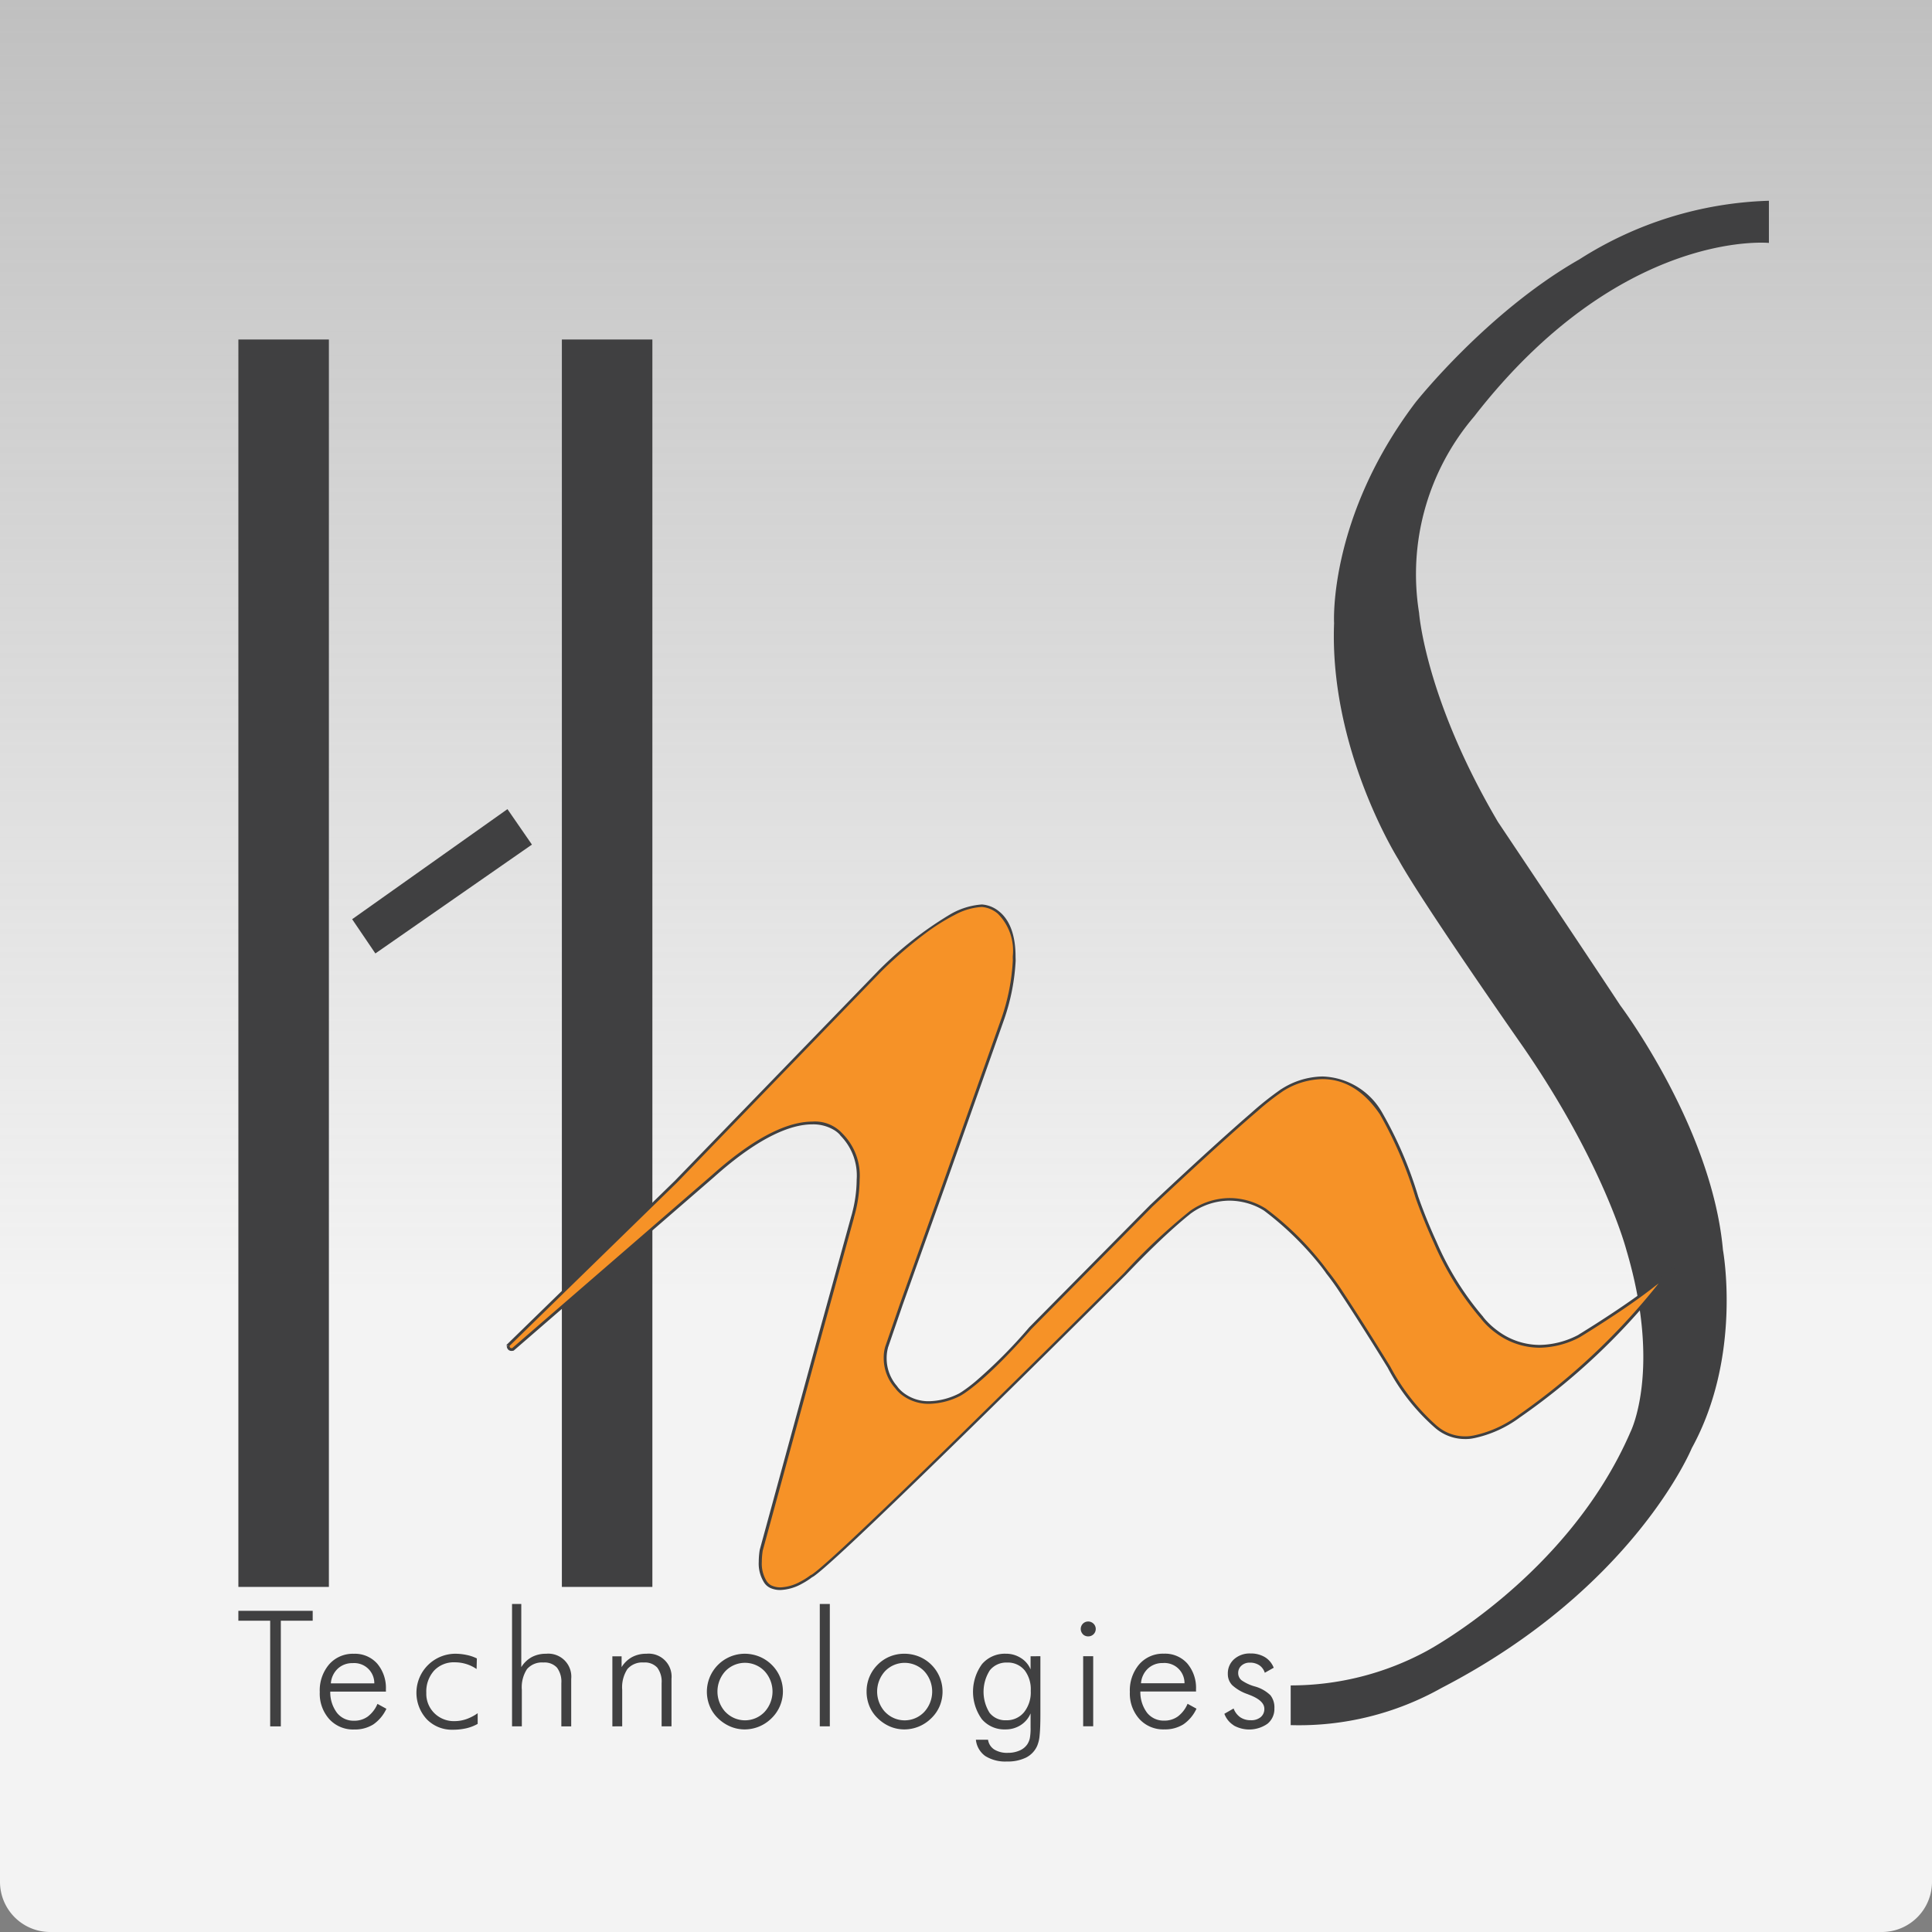
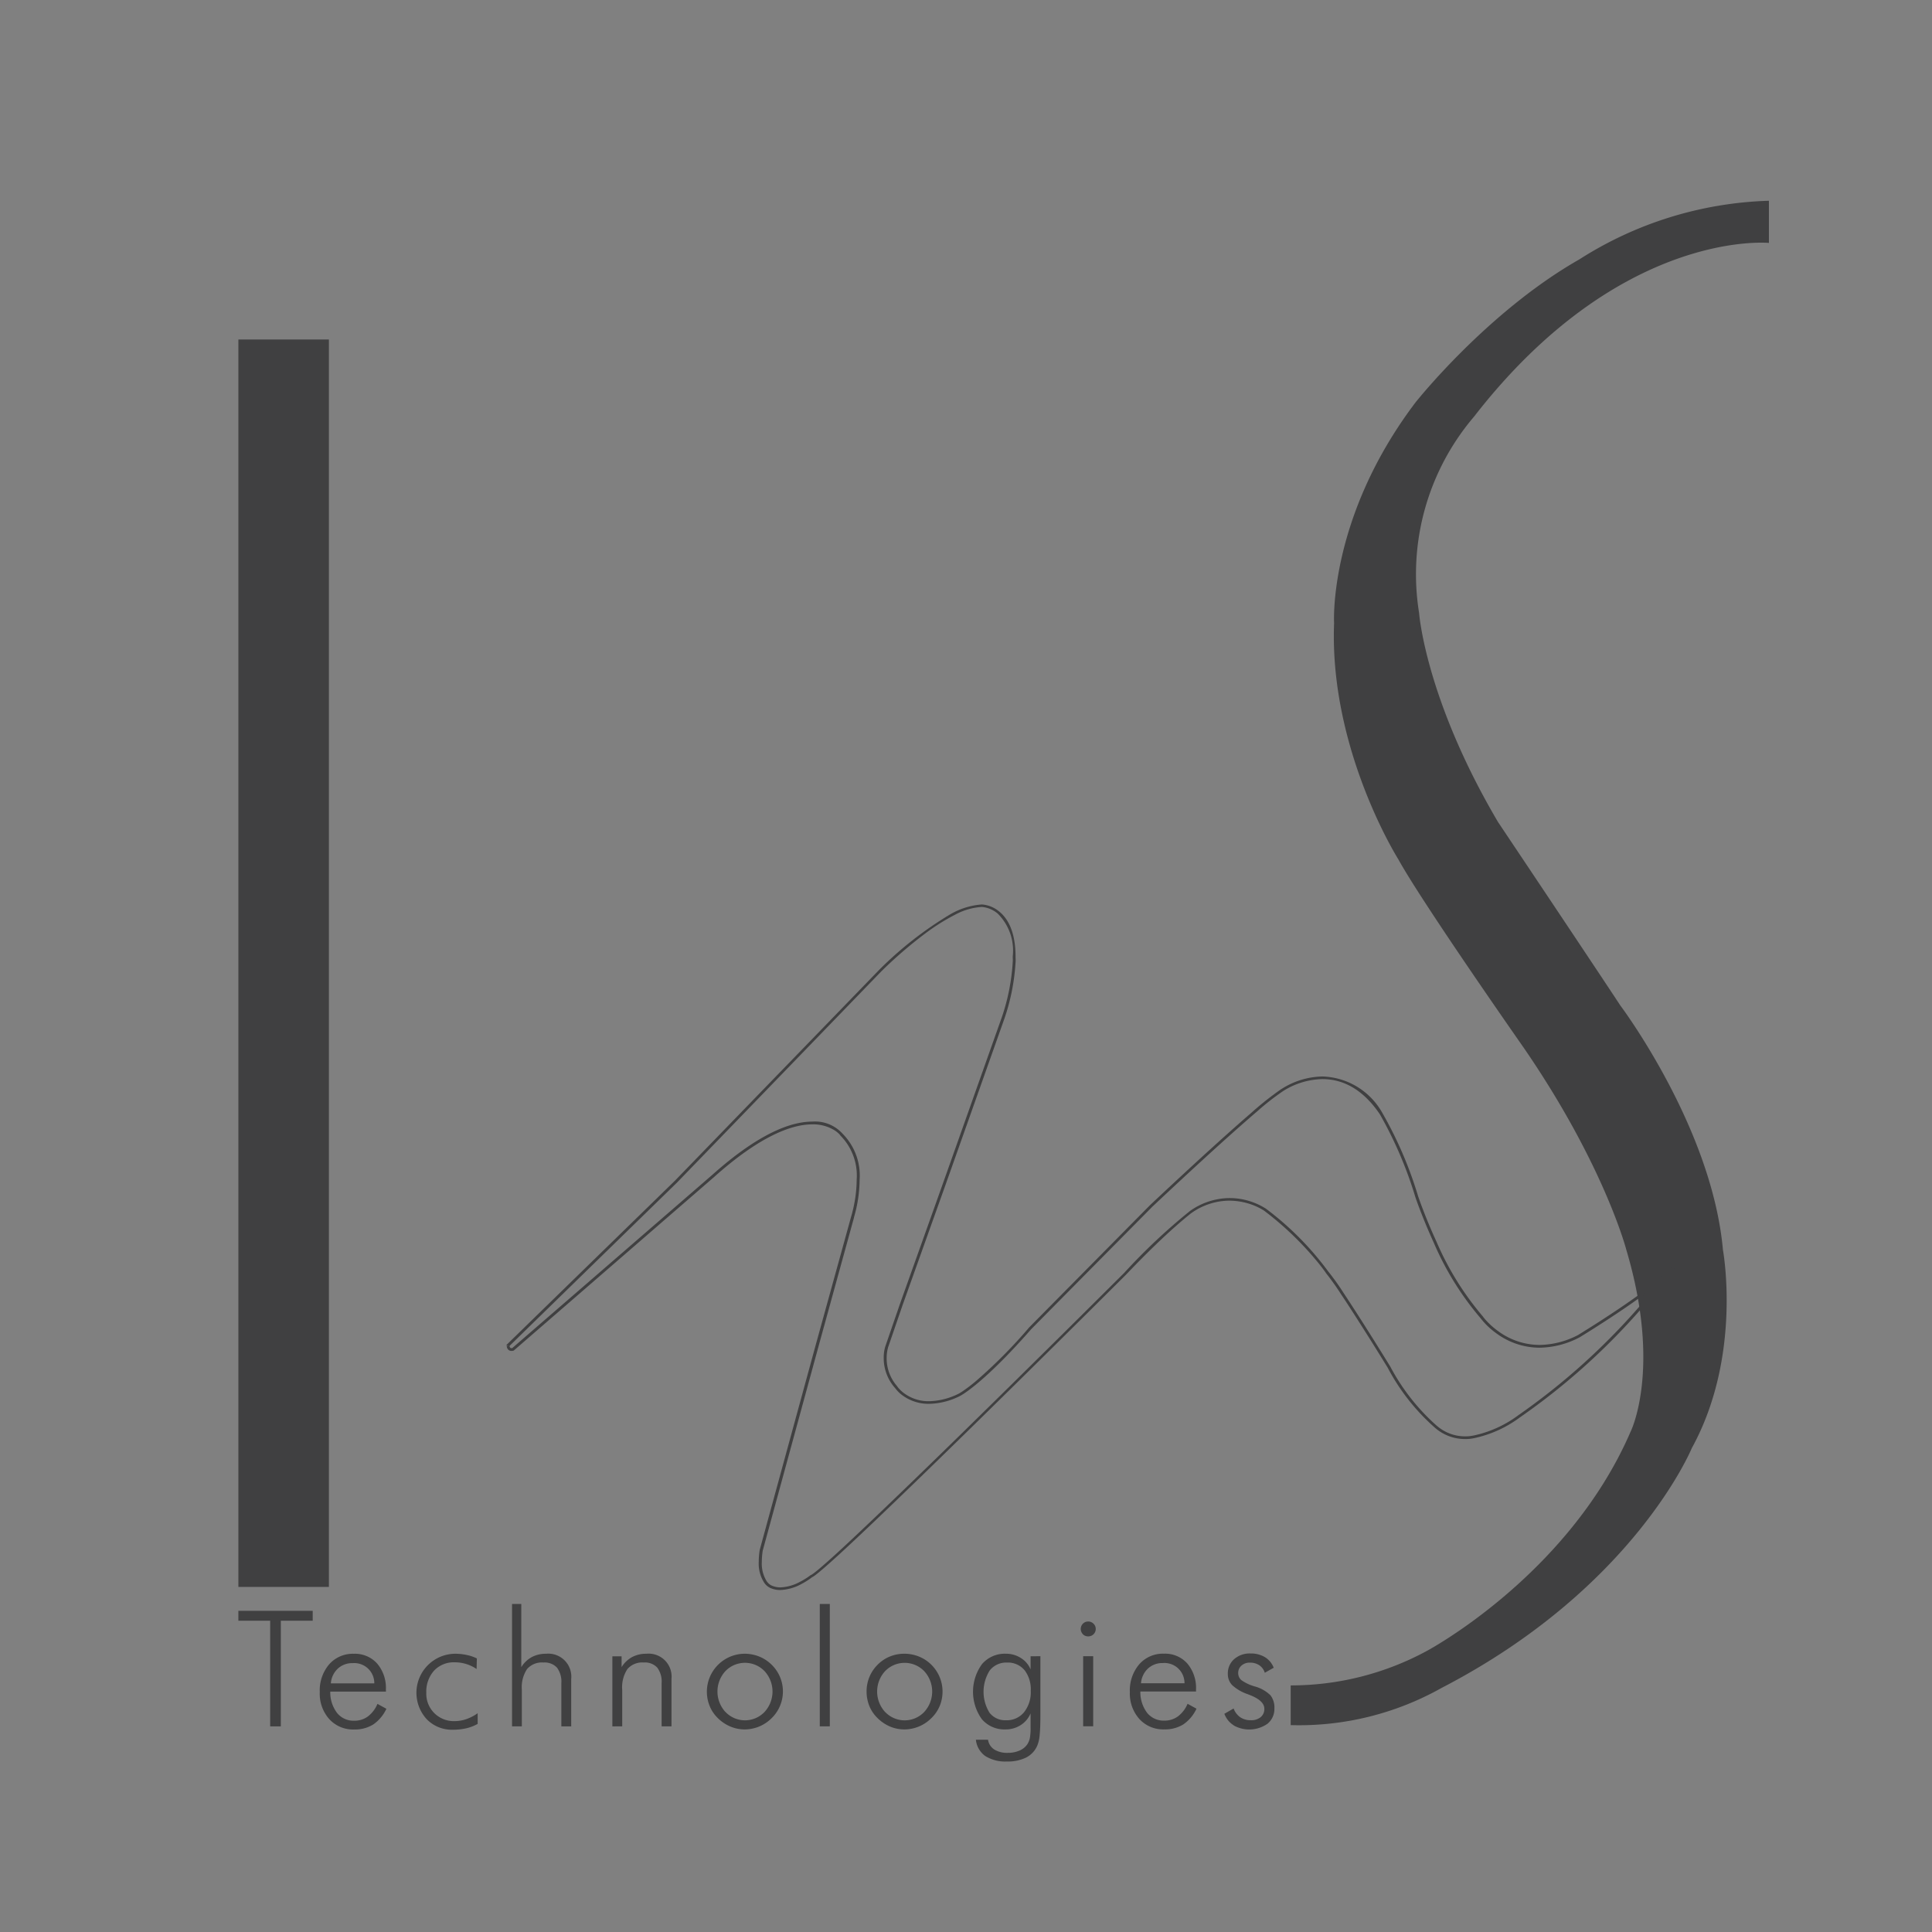
<svg xmlns="http://www.w3.org/2000/svg" width="154" height="154" viewBox="0 0 154 154">
  <rect x="0" y="0" width="154" height="154" fill="#808080" stroke="none" />
  <defs>
    <clipPath id="clip-path">
      <rect id="Rectangle_5090" data-name="Rectangle 5090" width="154" height="154" transform="translate(46)" fill="#fff" />
    </clipPath>
    <linearGradient id="linear-gradient" x1="0.5" x2="0.5" y2="0.771" gradientUnits="objectBoundingBox">
      <stop offset="0" stop-color="#f3f3f3" stop-opacity="0.259" />
      <stop offset="1" stop-color="#f3f3f3" />
    </linearGradient>
  </defs>
  <g id="Mask_Group_35" data-name="Mask Group 35" transform="translate(-46)" clip-path="url(#clip-path)">
    <g id="Group_12589" data-name="Group 12589" transform="translate(0 -27)">
-       <path id="Rectangle_5089" data-name="Rectangle 5089" d="M0,0H154a0,0,0,0,1,0,0V217a4,4,0,0,1-4,4H4a4,4,0,0,1-4-4V0A0,0,0,0,1,0,0Z" transform="translate(46 -40)" fill="url(#linear-gradient)" />
      <g id="Group_7" data-name="Group 7" transform="translate(65 43)" style="isolation: isolate">
        <path id="Path_9" data-name="Path 9" d="M248.755,75.413v3.364s-11.844-1.172-23.5,13.841a19.357,19.357,0,0,0-4.385,15.645s.486,6.823,6.288,16.667c0,0,7.992,11.941,9.747,14.621,0,0,7.312,9.7,8.187,19.5,0,0,1.562,8.432-2.484,15.794,0,0-4.581,11.16-19.933,19.107a23.2,23.2,0,0,1-12.039,2.971v-3.166a22.738,22.738,0,0,0,10.819-2.73s11.309-5.994,16.278-17.5c0,0,2.487-4.973-.339-14.477,0,0-1.755-6.774-8.189-16.131,0,0-8.09-11.551-9.991-15.013,0,0-5.507-8.725-5.119-18.813,0,0-.486-8.381,6.484-17.594,0,0,5.7-7.215,13.061-11.407a29.672,29.672,0,0,1,15.11-4.676" transform="translate(-126.755 -75.413)" fill="#404041" />
        <rect id="Rectangle_13" data-name="Rectangle 13" width="7.214" height="99.431" transform="translate(0.002 11.062)" fill="#404041" />
-         <rect id="Rectangle_14" data-name="Rectangle 14" width="7.214" height="99.431" transform="translate(25.787 11.062)" fill="#404041" />
-         <path id="Path_10" data-name="Path 10" d="M97.838,157.306l1.851,2.73,12.479-8.678-1.951-2.826Z" transform="translate(-88.768 -100.036)" fill="#404041" />
-         <path id="Path_11" data-name="Path 11" d="M116.577,195.181l13.379-13.049,16.268-16.816s5.117-5.19,8.116-5.19c0,0,2.613.016,2.575,4.129a14.038,14.038,0,0,1-.914,4.917l-4.7,13.264-3.382,9.471-1.169,3.406a3.463,3.463,0,0,0,.766,3.2s1.517,2.271,5.025.6c0,0,1.773-.88,5.665-5.321l9.616-9.725s8.59-8.114,10.454-9.247c0,0,4.5-3.18,7.9,1.864a31.363,31.363,0,0,1,2.852,6.654s2.156,6.4,5.19,9.614a5.987,5.987,0,0,0,7.749,1.46s6.689-4.057,7.6-5.665a52.631,52.631,0,0,1-12.428,12.1,9.226,9.226,0,0,1-3.6,1.614,3.547,3.547,0,0,1-2.979-.793,16.588,16.588,0,0,1-3.754-4.761s-3.947-6.432-4.946-7.578a23.976,23.976,0,0,0-4.955-4.988,5.286,5.286,0,0,0-5.941.2,47.566,47.566,0,0,0-5.214,4.911s-23.552,23.493-25.013,24.112c0,0-1.893,1.5-3.264.815,0,0-1.1-.475-.731-2.879l4.495-16.447,2.787-10.109s1.465-4.533-.874-6.581c0,0-2.559-3.583-10.274,3.326l-15.912,13.782a.286.286,0,0,1-.391-.293" transform="translate(-95.079 -103.94)" fill="#f69227" />
+         <path id="Path_10" data-name="Path 10" d="M97.838,157.306Z" transform="translate(-88.768 -100.036)" fill="#404041" />
        <path id="Path_12" data-name="Path 12" d="M116.519,195.123l.077.079,13.381-13.05,16.268-16.817h0s.081-.077.225-.222a34.64,34.64,0,0,1,3.332-2.847,16.475,16.475,0,0,1,2.333-1.464,5.127,5.127,0,0,1,2.149-.627h0a2.249,2.249,0,0,1,1.273.538,4.16,4.16,0,0,1,1.189,3.4v.113c0,.027.006.1.006.216a16.63,16.63,0,0,1-.918,4.645l.1.033-.1-.038-4.7,13.262-3.38,9.476-1.171,3.4a3.055,3.055,0,0,0-.122.908,3.592,3.592,0,0,0,.91,2.4l.085-.071-.093.06a2.687,2.687,0,0,0,.66.637,3.51,3.51,0,0,0,2.055.627,5.7,5.7,0,0,0,2.453-.619c.02-.008,1.8-.9,5.7-5.345l-.085-.073.081.077,9.616-9.722-.081-.08.075.083.374-.351c.835-.785,2.945-2.76,5.052-4.664,1.055-.951,2.107-1.884,2.994-2.641a19.853,19.853,0,0,1,2.015-1.577h0l.014-.011a6.071,6.071,0,0,1,3.145-.96c1.415,0,3.089.6,4.579,2.806l.092-.062-.094.06.016.025a32.036,32.036,0,0,1,2.824,6.607s.542,1.6,1.462,3.613a23.535,23.535,0,0,0,3.754,6.041l.081-.075-.092.064a5.924,5.924,0,0,0,1.218,1.167,5.836,5.836,0,0,0,3.468,1.164,7.033,7.033,0,0,0,3.206-.836h0s1.674-1.018,3.465-2.235c.893-.606,1.817-1.267,2.581-1.875a7.141,7.141,0,0,0,1.6-1.6l-.189-.117-.053.075a52.832,52.832,0,0,1-12.346,12h0l-.015.013a9.12,9.12,0,0,1-3.536,1.581h-.018a2.836,2.836,0,0,1-.613.06,3.416,3.416,0,0,1-2.256-.831h0l-.022-.015a16.769,16.769,0,0,1-3.7-4.71h0s-.986-1.609-2.1-3.362c-.555-.874-1.144-1.786-1.652-2.552a20.371,20.371,0,0,0-1.2-1.679l-.085.073.091-.062a24.04,24.04,0,0,0-4.977-5.015h0a5.418,5.418,0,0,0-2.89-.841,5.5,5.5,0,0,0-3.172,1.042h0a47.676,47.676,0,0,0-5.23,4.923l.081.077-.078-.079s-.091.093-.266.264c-1.294,1.29-7.138,7.107-12.83,12.675-2.849,2.787-5.654,5.5-7.836,7.563-1.091,1.032-2.023,1.9-2.728,2.522-.352.31-.644.565-.871.746-.114.091-.206.164-.285.22a1,1,0,0,1-.164.1h-.013l-.011.01-.013.009a5.693,5.693,0,0,1-.836.522,3.558,3.558,0,0,1-1.541.438,1.7,1.7,0,0,1-.754-.166h0l-.006.015.006-.015-.006.015.006-.015a1.032,1.032,0,0,1-.374-.364,2.655,2.655,0,0,1-.364-1.5,5.98,5.98,0,0,1,.073-.9l-.112-.015.108.029,4.492-16.445,2.787-10.116-.109-.027.1.033a11,11,0,0,0,.457-3.029,4.737,4.737,0,0,0-1.367-3.671l-.073.085.089-.067a2.951,2.951,0,0,0-2.422-.974c-1.652,0-4.216.88-8.014,4.283l.073.083-.073-.085-15.913,13.781.073.085-.036-.1v0a.287.287,0,0,1-.081.011.147.147,0,0,1-.1-.031c-.027-.023-.056-.062-.065-.173l-.11.006.077.08-.077-.08-.11.006a.438.438,0,0,0,.141.331.366.366,0,0,0,.244.082.524.524,0,0,0,.15-.02l.022-.007,15.932-13.8c3.775-3.384,6.3-4.232,7.865-4.232a3.224,3.224,0,0,1,1.733.449,2.06,2.06,0,0,1,.391.3.924.924,0,0,1,.091.1l.02.027v.006h0l.006.011.011.008a4.526,4.526,0,0,1,1.288,3.5,10.549,10.549,0,0,1-.222,2.073c-.056.274-.114.493-.153.649-.02.077-.038.135-.05.177l-.018.06h0l-2.793,10.116-4.495,16.453v.006a6.142,6.142,0,0,0-.075.929,2.816,2.816,0,0,0,.424,1.652,1.157,1.157,0,0,0,.449.413l.044-.1-.05.1a1.907,1.907,0,0,0,.854.189,3.836,3.836,0,0,0,1.735-.509,5.615,5.615,0,0,0,.793-.509l-.069-.087.044.1a1.241,1.241,0,0,0,.22-.133c.348-.251.988-.808,1.858-1.6,6.051-5.526,22.974-22.4,22.974-22.4h0c1.679-1.764,2.981-2.994,3.861-3.773.441-.393.776-.673,1-.858.111-.091.2-.158.253-.206a.606.606,0,0,1,.085-.064l-.068-.091.064.094a5.272,5.272,0,0,1,3.045-1,5.368,5.368,0,0,1,2,.4,5.064,5.064,0,0,1,.569.278l.15.089.038.024.011.009.064-.092-.067.089a25.1,25.1,0,0,1,3.646,3.37c.42.474.742.871.958,1.151l.244.327c.027.038.047.066.06.087l.02.029h0v.006a20.035,20.035,0,0,1,1.185,1.658c.767,1.144,1.7,2.622,2.451,3.812.373.6.7,1.12.929,1.493s.369.6.372.6l.093-.06-.1.055a16.729,16.729,0,0,0,3.783,4.795l.069-.089-.073.085a3.63,3.63,0,0,0,2.4.885,2.989,2.989,0,0,0,.678-.067l-.027-.108.018.112a9.355,9.355,0,0,0,3.65-1.637l-.069-.089.064.091A52.718,52.718,0,0,0,209.6,188.768l-.094-.064-.1-.056a7.036,7.036,0,0,1-1.548,1.535c-1.129.9-2.635,1.928-3.857,2.723-.611.4-1.151.742-1.54.983-.193.122-.348.218-.457.285s-.164.1-.164.1l.059.1-.05-.1a6.8,6.8,0,0,1-3.106.813,5.6,5.6,0,0,1-3.335-1.122,6.1,6.1,0,0,1-.873-.771,3.1,3.1,0,0,1-.222-.253l-.056-.069-.017-.025h0v-.006a23.379,23.379,0,0,1-3.716-5.981c-.459-1-.826-1.9-1.071-2.547-.125-.322-.222-.586-.285-.766s-.1-.281-.1-.281a31.641,31.641,0,0,0-2.864-6.678h0a5.665,5.665,0,0,0-4.764-2.9,6.25,6.25,0,0,0-3.291,1.011l.065.091-.059-.1a24.888,24.888,0,0,0-2.435,1.933c-3.206,2.763-8.038,7.329-8.038,7.329l-9.618,9.728h0a39.576,39.576,0,0,1-4.281,4.313,12.081,12.081,0,0,1-1.026.78c-.111.075-.194.125-.247.158l-.06.033-.015.009h0l.049.1-.049-.1a5.517,5.517,0,0,1-2.356.6,3.272,3.272,0,0,1-1.926-.587,2.742,2.742,0,0,1-.457-.4c-.051-.055-.087-.1-.112-.131l-.027-.034-.006-.008h0V198.4h0a3.366,3.366,0,0,1-.856-2.254,3.182,3.182,0,0,1,.056-.611c.013-.073.027-.133.038-.171l.01-.044v-.011l-.1-.035.1.035,1.168-3.4,3.382-9.473,4.7-13.264h0a16.855,16.855,0,0,0,.929-4.71c0-.166-.008-.249-.008-.253l-.113.013h.113v-.087c0-2.036-.655-3.091-1.333-3.619a2.4,2.4,0,0,0-1.355-.538h0a5.807,5.807,0,0,0-2.586.826,29.151,29.151,0,0,0-5.61,4.4L129.82,181.994,116.4,195.079v.05Z" transform="translate(-95.02 -103.882)" fill="#404041" />
        <path id="Path_13" data-name="Path 13" d="M163.5,253.738a2.535,2.535,0,0,0,2.7-.136,1.517,1.517,0,0,0,.546-1.223,1.567,1.567,0,0,0-.318-1.047,2.9,2.9,0,0,0-1.239-.7,3.435,3.435,0,0,1-1.07-.5.734.734,0,0,1-.258-.573.76.76,0,0,1,.262-.589.951.951,0,0,1,.662-.235,1.307,1.307,0,0,1,.756.206,1.12,1.12,0,0,1,.44.6l.711-.4a1.715,1.715,0,0,0-.7-.844,2.166,2.166,0,0,0-1.157-.293,1.858,1.858,0,0,0-1.3.455,1.5,1.5,0,0,0-.5,1.167,1.259,1.259,0,0,0,.353.908,3.5,3.5,0,0,0,1.233.715c.044.02.108.046.189.075.76.3,1.135.662,1.135,1.088a.835.835,0,0,1-.29.665,1.166,1.166,0,0,1-.78.247,1.466,1.466,0,0,1-.849-.235,1.484,1.484,0,0,1-.531-.7l-.736.422a1.824,1.824,0,0,0,.739.916m-3-2.859a2.994,2.994,0,0,0-.7-2.073,2.374,2.374,0,0,0-1.858-.775,2.51,2.51,0,0,0-1.961.839,3.205,3.205,0,0,0-.754,2.217,3.04,3.04,0,0,0,.76,2.153,2.567,2.567,0,0,0,1.984.826,2.762,2.762,0,0,0,1.521-.4,3.082,3.082,0,0,0,1.046-1.251l-.711-.39a2.433,2.433,0,0,1-.773,1.009,1.814,1.814,0,0,1-1.083.333,1.69,1.69,0,0,1-1.367-.619,2.737,2.737,0,0,1-.54-1.7h4.439Zm-4.385-.491a1.788,1.788,0,0,1,.551-1.168,1.676,1.676,0,0,1,1.18-.442,1.6,1.6,0,0,1,1.737,1.61Zm-3.81-2.153h-.8v5.584h.8Zm-.826-1.755a.577.577,0,0,0,.426.171.589.589,0,0,0,.425-1.011.6.6,0,0,0-.424-.173.584.584,0,0,0-.422.173.6.6,0,0,0,0,.839m-4.657,2.857a2.5,2.5,0,0,1,.5,1.658,2.548,2.548,0,0,1-.538,1.708,1.777,1.777,0,0,1-1.431.636,1.584,1.584,0,0,1-1.317-.6,3.172,3.172,0,0,1,.024-3.38,1.672,1.672,0,0,1,1.369-.619,1.723,1.723,0,0,1,1.39.6m.49-1.1v1.047a1.927,1.927,0,0,0-.771-.908,2.175,2.175,0,0,0-1.2-.343,2.39,2.39,0,0,0-1.9.826,3.746,3.746,0,0,0-.016,4.388,2.349,2.349,0,0,0,1.878.818,2.191,2.191,0,0,0,1.218-.341,2.042,2.042,0,0,0,.791-.937v1.135a4.333,4.333,0,0,1-.06.846,1.438,1.438,0,0,1-.2.482,1.394,1.394,0,0,1-.619.5,2.263,2.263,0,0,1-.929.183,1.941,1.941,0,0,1-1.084-.264,1.122,1.122,0,0,1-.5-.78h-.968a1.831,1.831,0,0,0,.75,1.3,3,3,0,0,0,1.733.434,3.291,3.291,0,0,0,1.51-.31,1.915,1.915,0,0,0,.889-.929,2.726,2.726,0,0,0,.2-.864q.061-.577.06-1.68v-4.61Zm-8.893,5.593a3.083,3.083,0,0,0,1-.678,2.89,2.89,0,0,0,.653-.964,3.015,3.015,0,0,0-1.658-3.93,3.115,3.115,0,0,0-1.174-.225,3.018,3.018,0,0,0-1.151.225,2.922,2.922,0,0,0-.974.656,2.976,2.976,0,0,0-.875,2.126,3.053,3.053,0,0,0,.22,1.158,2.807,2.807,0,0,0,.643.955,3.2,3.2,0,0,0,.993.678,2.914,2.914,0,0,0,1.146.235,3.045,3.045,0,0,0,1.174-.235m-2.7-1.153a2.407,2.407,0,0,1,0-3.259,2.168,2.168,0,0,1,3.114,0,2.4,2.4,0,0,1,0,3.259,2.151,2.151,0,0,1-3.11,0m-4.411-8.609h-.8v9.753h.8Zm-5.621,9.762a3.083,3.083,0,0,0,1-.678,2.973,2.973,0,0,0-.01-4.238,3.027,3.027,0,0,0-.993-.656,3.118,3.118,0,0,0-1.174-.225,3.027,3.027,0,0,0-2.78,4.164,2.8,2.8,0,0,0,.64.955,3.194,3.194,0,0,0,1,.678,2.894,2.894,0,0,0,1.144.235,3.045,3.045,0,0,0,1.173-.235m-2.7-1.155a2.407,2.407,0,0,1,0-3.259,2.168,2.168,0,0,1,3.115,0,2.4,2.4,0,0,1,0,3.259,2.152,2.152,0,0,1-3.11,0m-8.233,1.144V250.9a2.652,2.652,0,0,1,.413-1.652,1.563,1.563,0,0,1,1.3-.525,1.341,1.341,0,0,1,1.08.407,1.857,1.857,0,0,1,.349,1.239v3.444h.787v-3.787a1.829,1.829,0,0,0-2.007-2,2.35,2.35,0,0,0-1.135.266,2.251,2.251,0,0,0-.835.8v-.862h-.736v5.584Zm-8,0V250.9a2.64,2.64,0,0,1,.413-1.652,1.568,1.568,0,0,1,1.307-.524,1.349,1.349,0,0,1,1.08.407,1.868,1.868,0,0,1,.349,1.239v3.444h.786v-3.787a1.832,1.832,0,0,0-2.009-2,2.351,2.351,0,0,0-1.136.266,2.261,2.261,0,0,0-.834.8v-5.034h-.737v9.753Zm-3.585-5.412a3.284,3.284,0,0,0-.8-.274,4.444,4.444,0,0,0-.949-.1,3.113,3.113,0,0,0-2.25,5.216,2.792,2.792,0,0,0,2.1.84,4.636,4.636,0,0,0,1.064-.116,3.417,3.417,0,0,0,.9-.349v-.851a3.614,3.614,0,0,1-.908.473,2.856,2.856,0,0,1-.916.158,2.208,2.208,0,0,1-1.633-.638,2.168,2.168,0,0,1-.638-1.616,2.5,2.5,0,0,1,.619-1.77,2.155,2.155,0,0,1,1.652-.664,3.117,3.117,0,0,1,.906.135,3.056,3.056,0,0,1,.831.4Zm-7.252,2.477a2.981,2.981,0,0,0-.7-2.073,2.374,2.374,0,0,0-1.858-.775,2.508,2.508,0,0,0-1.961.839,3.2,3.2,0,0,0-.751,2.217,3.039,3.039,0,0,0,.758,2.153,2.567,2.567,0,0,0,1.984.826,2.763,2.763,0,0,0,1.52-.4,3.108,3.108,0,0,0,1.049-1.251l-.713-.39a2.434,2.434,0,0,1-.773,1.009,1.806,1.806,0,0,1-1.082.333,1.683,1.683,0,0,1-1.365-.62,2.723,2.723,0,0,1-.542-1.7h4.439Zm-4.387-.491a1.791,1.791,0,0,1,.55-1.169,1.675,1.675,0,0,1,1.18-.442A1.6,1.6,0,0,1,95,250.387Zm-3.987,3.43v-8.424h2.541v-.787H84.164v.787H86.7v8.424Z" transform="translate(-84.164 -132.205)" fill="#404041" />
      </g>
    </g>
  </g>
</svg>